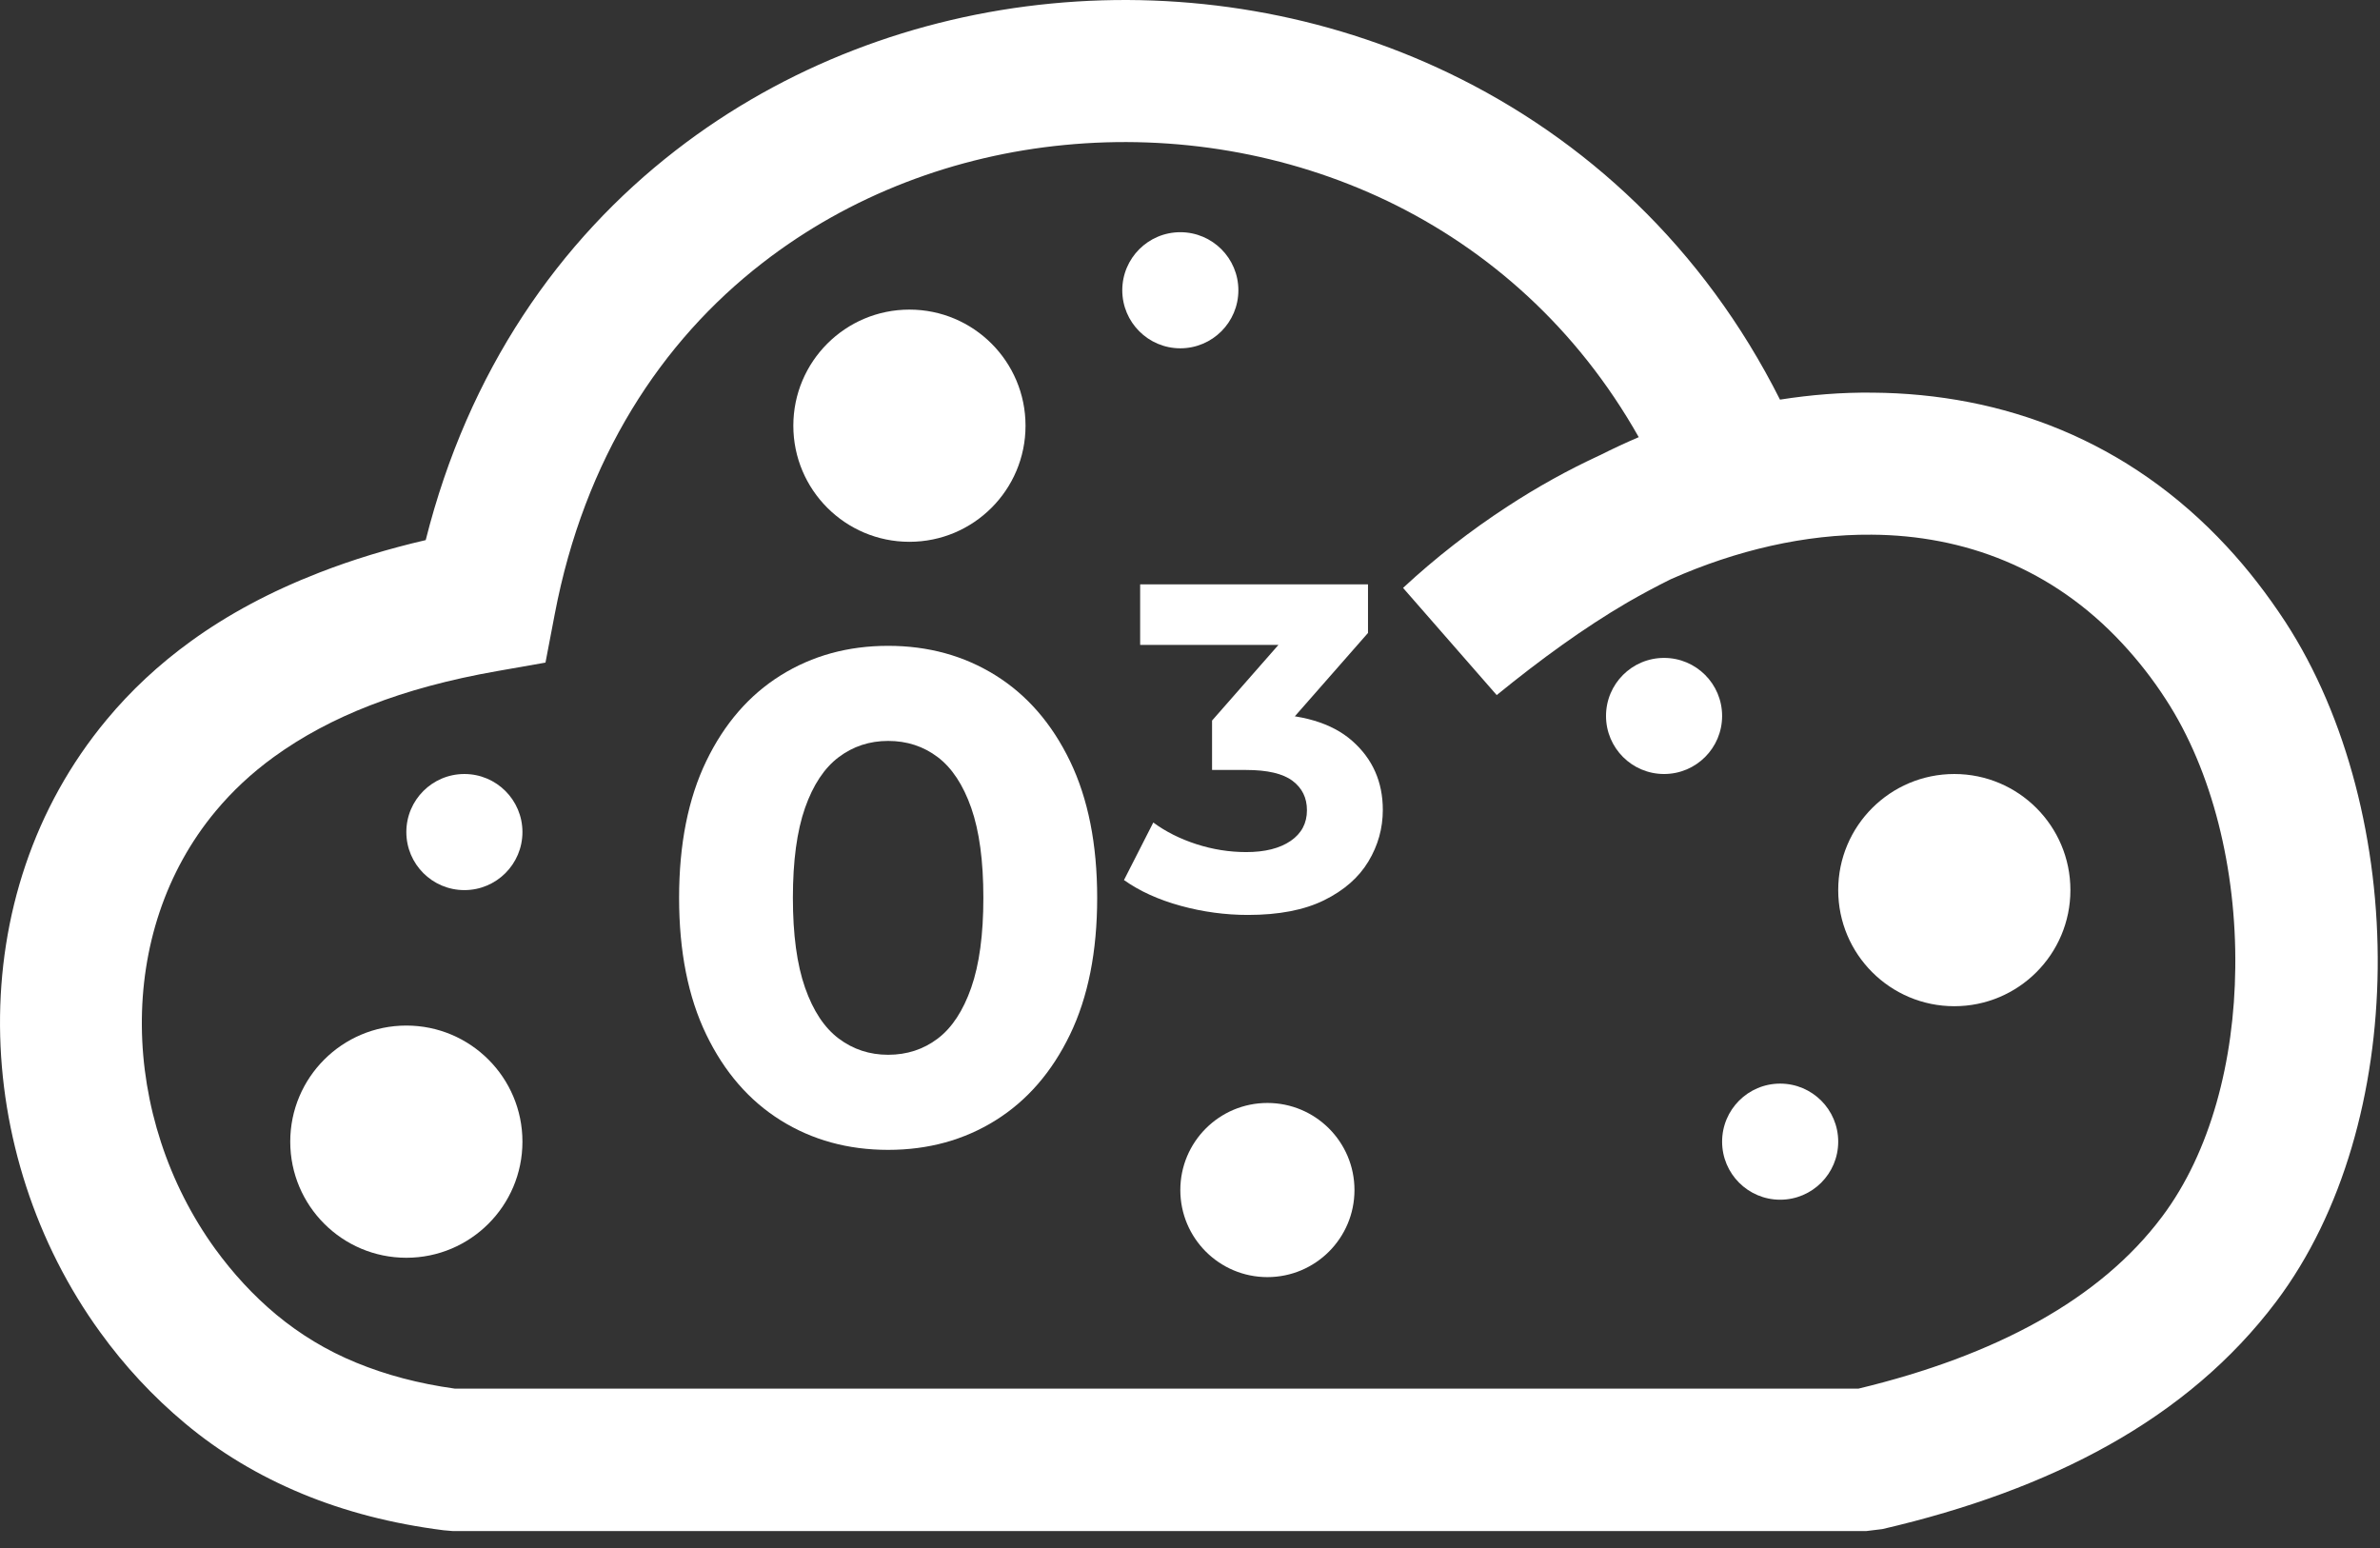
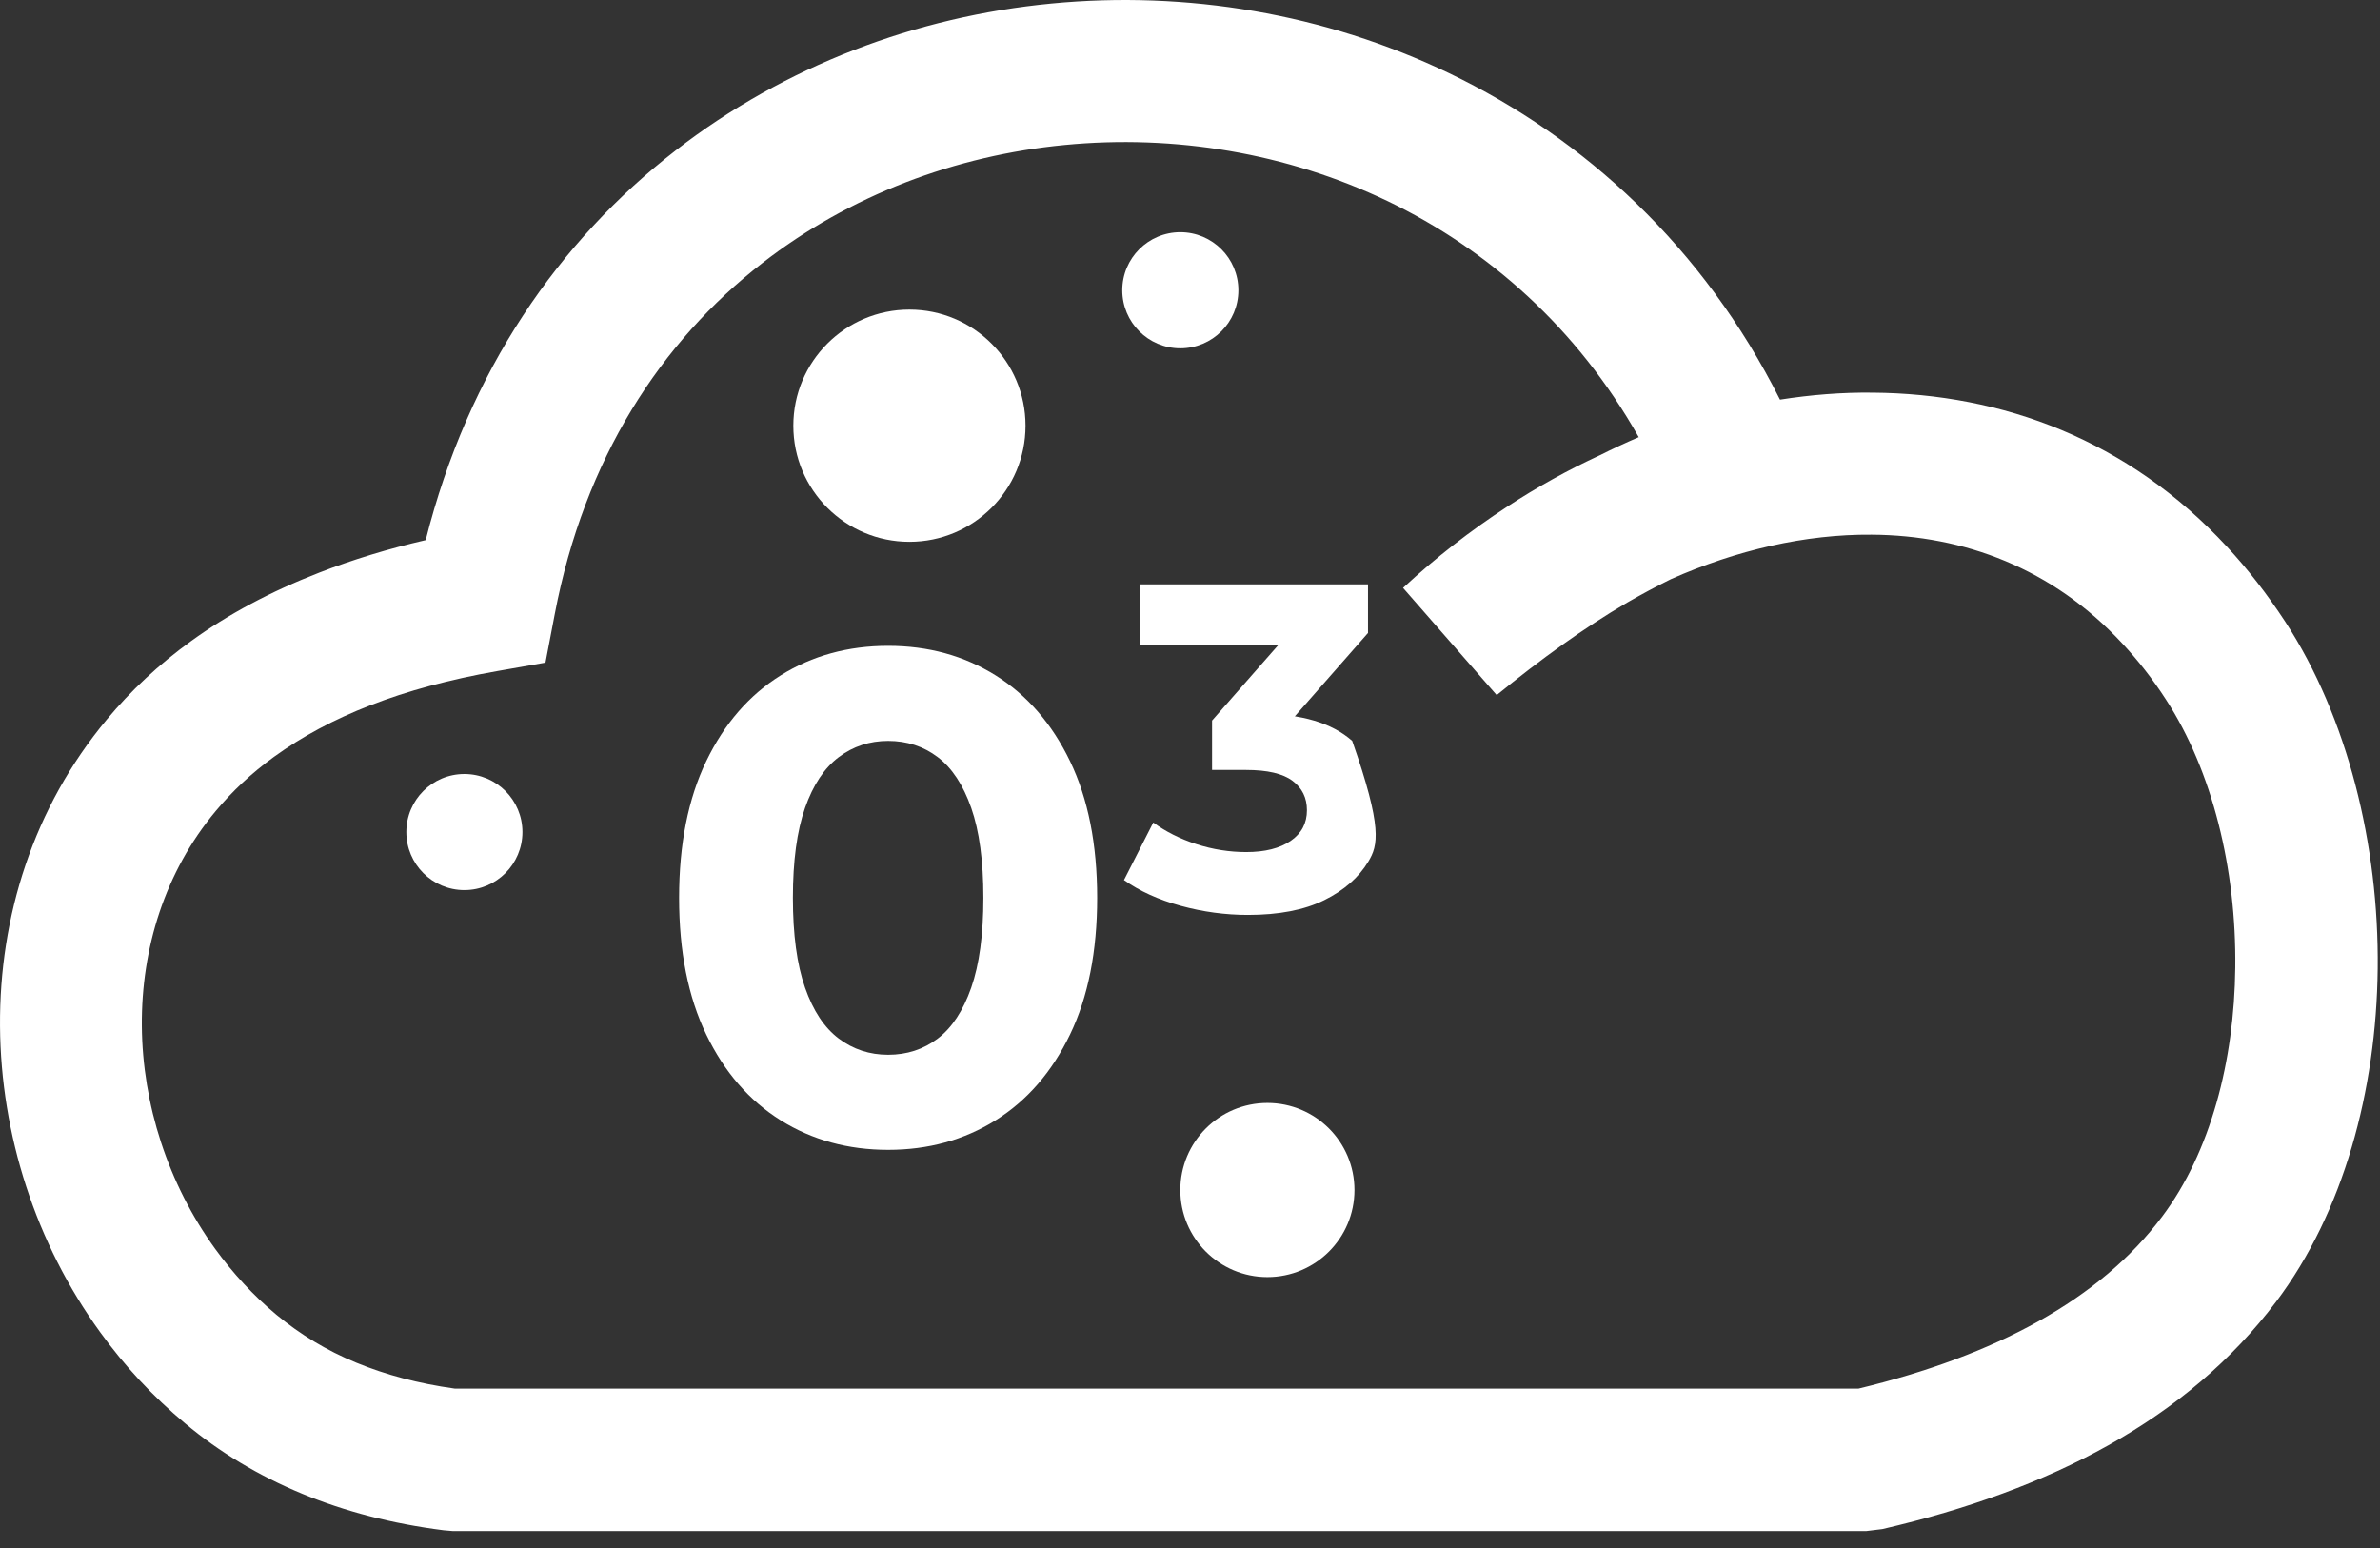
<svg xmlns="http://www.w3.org/2000/svg" width="123px" height="80px" viewBox="0 0 123 80" version="1.1">
  <rect x="0" y="0" width="123" height="80" fill="#333333" stroke="none" />
  <title>Ozone</title>
  <g id="Page-1" stroke="none" stroke-width="1" fill="none" fill-rule="evenodd">
    <g id="Ozone" fill="#FFFFFF">
      <g id="03" transform="translate(35.096, 30.2)" fill-rule="nonzero">
        <path d="M10.803,29.224 C8.731,29.224 6.88,28.715 5.251,27.698 C3.621,26.68 2.339,25.202 1.403,23.263 C0.468,21.324 0,18.969 0,16.2 C0,13.431 0.468,11.076 1.403,9.137 C2.339,7.198 3.621,5.72 5.251,4.702 C6.88,3.685 8.731,3.176 10.803,3.176 C12.876,3.176 14.727,3.685 16.356,4.702 C17.985,5.72 19.268,7.198 20.204,9.137 C21.139,11.076 21.607,13.431 21.607,16.2 C21.607,18.969 21.139,21.324 20.204,23.263 C19.268,25.202 17.985,26.68 16.356,27.698 C14.727,28.715 12.876,29.224 10.803,29.224 Z M10.803,24.31 C11.775,24.31 12.629,24.031 13.366,23.473 C14.102,22.916 14.679,22.038 15.098,20.841 C15.516,19.645 15.725,18.098 15.725,16.2 C15.725,14.293 15.516,12.743 15.098,11.551 C14.679,10.359 14.102,9.485 13.366,8.927 C12.629,8.369 11.775,8.09 10.803,8.09 C9.846,8.09 8.996,8.369 8.252,8.927 C7.509,9.485 6.928,10.359 6.509,11.551 C6.091,12.743 5.881,14.293 5.881,16.2 C5.881,18.098 6.091,19.645 6.509,20.841 C6.928,22.038 7.509,22.916 8.252,23.473 C8.996,24.031 9.846,24.31 10.803,24.31 Z" id="Shape" />
-         <path d="M29.399,17.083 C28.228,17.083 27.069,16.926 25.924,16.612 C24.779,16.298 23.801,15.854 22.992,15.281 L24.507,12.307 C25.15,12.781 25.894,13.154 26.739,13.427 C27.584,13.699 28.44,13.835 29.309,13.835 C30.277,13.835 31.042,13.643 31.605,13.258 C32.167,12.873 32.448,12.344 32.448,11.67 C32.448,11.032 32.2,10.526 31.703,10.152 C31.206,9.778 30.404,9.591 29.298,9.591 L27.544,9.591 L27.544,7.038 L32.206,1.724 L32.652,3.128 L23.828,3.128 L23.828,0 L35.603,0 L35.603,2.51 L30.94,7.824 L28.981,6.693 L30.092,6.693 C32.166,6.693 33.73,7.158 34.786,8.087 C35.842,9.017 36.369,10.206 36.369,11.656 C36.369,12.606 36.121,13.495 35.623,14.321 C35.126,15.148 34.364,15.815 33.337,16.322 C32.311,16.829 30.998,17.083 29.399,17.083 Z" id="Path" />
+         <path d="M29.399,17.083 C28.228,17.083 27.069,16.926 25.924,16.612 C24.779,16.298 23.801,15.854 22.992,15.281 L24.507,12.307 C25.15,12.781 25.894,13.154 26.739,13.427 C27.584,13.699 28.44,13.835 29.309,13.835 C30.277,13.835 31.042,13.643 31.605,13.258 C32.167,12.873 32.448,12.344 32.448,11.67 C32.448,11.032 32.2,10.526 31.703,10.152 C31.206,9.778 30.404,9.591 29.298,9.591 L27.544,9.591 L27.544,7.038 L32.206,1.724 L32.652,3.128 L23.828,3.128 L23.828,0 L35.603,0 L35.603,2.51 L30.94,7.824 L28.981,6.693 L30.092,6.693 C32.166,6.693 33.73,7.158 34.786,8.087 C36.369,12.606 36.121,13.495 35.623,14.321 C35.126,15.148 34.364,15.815 33.337,16.322 C32.311,16.829 30.998,17.083 29.399,17.083 Z" id="Path" />
      </g>
      <g id="cloud-icon" fill-rule="nonzero">
        <path d="M86.351,29.932 C85.601,30.302 84.841,30.712 84.091,31.142 C81.841,32.462 79.621,34.072 77.351,35.922 L72.511,30.382 C74.181,28.832 75.991,27.422 77.911,26.172 C79.441,25.172 81.041,24.282 82.691,23.522 C83.351,23.192 84.011,22.882 84.691,22.592 C81.501,16.942 76.911,12.892 71.711,10.392 C66.511,7.902 60.691,6.942 55.021,7.492 C49.391,8.032 43.921,10.082 39.401,13.592 C34.171,17.642 30.201,23.702 28.671,31.732 L28.191,34.242 L25.691,34.682 C23.241,35.112 21.051,35.702 19.131,36.452 C17.271,37.172 15.611,38.062 14.161,39.112 C13.001,39.952 12.001,40.892 11.151,41.912 C8.521,45.062 7.301,49.012 7.331,53.012 C7.361,57.072 8.681,61.172 11.121,64.542 C12.031,65.792 13.081,66.942 14.281,67.942 C15.501,68.952 16.871,69.792 18.411,70.422 C19.941,71.052 21.631,71.502 23.501,71.762 L96.051,71.762 C99.581,70.912 102.701,69.762 105.351,68.282 C107.981,66.812 110.131,65.022 111.741,62.872 C114.241,59.542 115.471,54.832 115.521,50.002 C115.581,44.932 114.341,39.842 111.931,36.142 C111.241,35.072 110.481,34.112 109.681,33.252 C106.071,29.362 101.491,27.662 96.731,27.632 C93.301,27.602 89.731,28.432 86.351,29.932 L86.351,29.932 L86.351,29.932 Z M91.991,20.652 C93.591,20.402 95.191,20.272 96.781,20.292 C103.501,20.342 109.981,22.742 115.081,28.242 C116.151,29.392 117.161,30.692 118.111,32.142 C121.311,37.062 122.951,43.632 122.881,50.062 C122.811,56.372 121.111,62.652 117.631,67.272 C115.361,70.282 112.451,72.742 108.961,74.692 C105.601,76.572 101.681,78.002 97.281,79.022 L96.461,79.122 L23.381,79.122 L22.921,79.082 C20.251,78.742 17.831,78.112 15.631,77.202 C13.361,76.262 11.351,75.052 9.581,73.572 C7.901,72.172 6.431,70.582 5.181,68.852 C1.841,64.252 0.041,58.632 0.001,53.032 C-0.039,47.372 1.721,41.742 5.521,37.182 C6.751,35.702 8.201,34.342 9.861,33.142 C11.791,31.742 14.001,30.562 16.501,29.592 C18.221,28.922 20.061,28.362 22.001,27.912 C24.201,19.172 28.891,12.442 34.921,7.772 C40.561,3.402 47.351,0.852 54.341,0.182 C61.301,-0.488 68.461,0.692 74.891,3.782 C81.901,7.152 88.021,12.762 91.991,20.652 L91.991,20.652 L91.991,20.652 Z" id="Shape" />
      </g>
-       <circle id="Oval" cx="92" cy="59" r="3" />
-       <circle id="Oval" cx="101" cy="46" r="6" />
-       <circle id="Oval" cx="86" cy="37" r="3" />
      <circle id="Oval" cx="61" cy="15" r="3" />
-       <circle id="Oval" cx="21" cy="59" r="6" />
      <circle id="Oval" cx="65.5" cy="61.5" r="4.5" />
      <circle id="Oval" cx="24" cy="43" r="3" />
      <circle id="Oval" cx="47" cy="22" r="6" />
    </g>
  </g>
</svg>